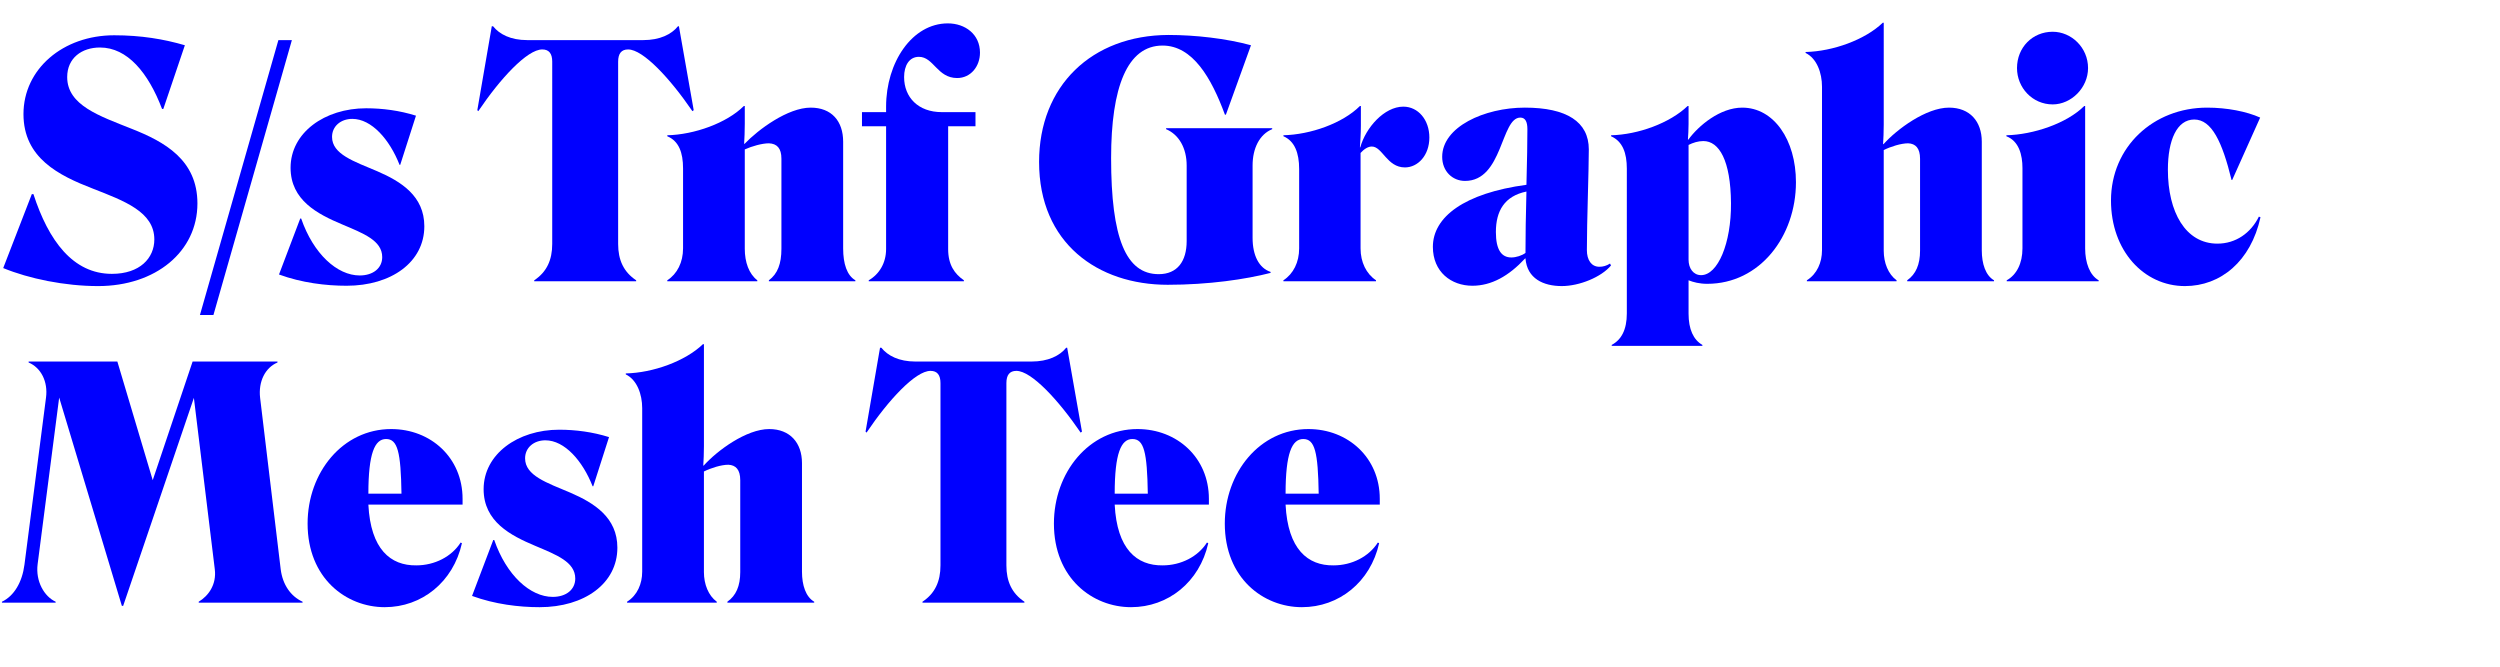
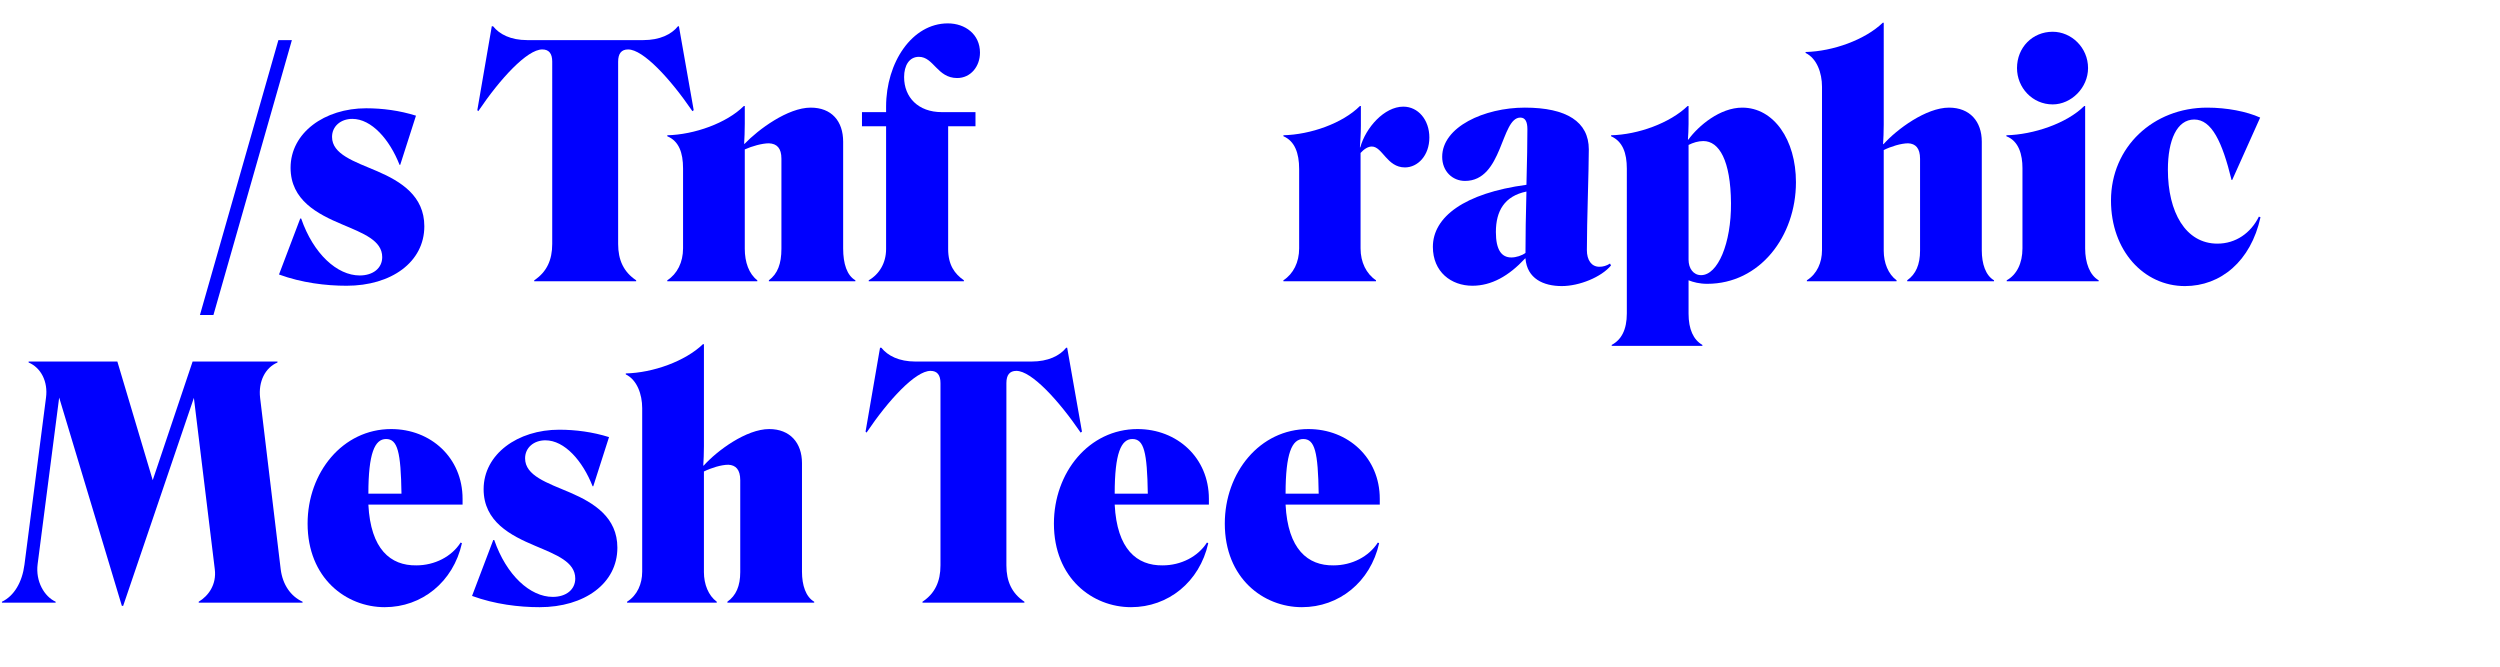
<svg xmlns="http://www.w3.org/2000/svg" id="a" viewBox="0 0 840 224.257">
  <defs>
    <style>.b{fill:blue;}.c{fill:none;}</style>
  </defs>
  <g>
-     <path class="b" d="M32.947,96.123c-11.127,0-23.227-2.484-31.869-6.053l9.615-24.85h.539c5.08,15.668,13.289,26.795,26.361,26.795,9.398,0,14.262-5.291,14.262-11.561,0-9.293-10.154-12.961-20.637-17.068-11.449-4.43-23.332-10.266-23.332-25.061,0-15.129,13.289-26.473,30.463-26.473,9.076,0,16.746,1.301,23.766,3.352l-7.236,21.387h-.434c-4.641-12.205-11.666-20.631-20.848-20.631-6.158,0-11.021,3.562-11.021,9.938,0,9.51,10.91,13.072,21.715,17.396,10.91,4.318,22.043,10.371,22.043,25.061,0,16.207-14.045,27.768-33.387,27.768Z" />
    <path class="b" d="M71.713,105.844h-4.535L93.539,13.477h4.535l-26.361,92.367Z" />
    <path class="b" d="M116.432,96.012c-6.914,0-15.018-.973-22.688-3.779l7.131-18.797h.322c4.107,11.883,12.1,19.119,19.664,19.119,4.535,0,7.564-2.484,7.564-6.158,0-5.619-6.375-7.992-13.506-11.016-8.209-3.457-17.285-8.104-17.285-19.014,0-11.777,11.449-19.986,25.389-19.986,5.508,0,11.232,.756,16.746,2.484l-5.297,16.529h-.217c-3.346-8.537-9.398-15.451-15.879-15.451-3.891,0-6.809,2.484-6.809,6.053,0,5.83,7.348,8.209,15.234,11.555,7.992,3.457,15.773,8.32,15.773,18.475,0,11.994-11.021,19.986-26.145,19.986Z" />
    <path class="b" d="M216.123,13.477c5.619,0,9.51-1.945,11.672-4.646h.322l4.969,28.195-.434,.328c-7.453-10.916-16.529-20.742-21.604-20.742-2.273,0-3.352,1.4-3.352,4.102v61.254c0,5.402,1.84,9.398,6.053,12.211v.322h-34.248v-.322c4.213-2.812,6.047-6.809,6.047-12.211V20.713c0-2.701-1.078-4.102-3.346-4.102-5.08,0-14.15,9.826-21.498,20.742l-.328-.328,4.863-28.195h.434c2.162,2.701,5.941,4.646,11.449,4.646h39Z" />
    <path class="b" d="M229.506,83.479v-26.9c0-5.291-1.406-9.182-5.297-10.799v-.328c9.076-.211,19.986-4.102,25.711-9.826h.328v5.941c0,2.268-.111,5.291-.217,6.697l.105,.105c4.646-4.863,14.584-12.205,22.254-12.205,7.025,0,10.91,4.535,10.91,11.449v35.865c0,5.186,1.301,9.076,4.107,10.699v.322h-29.062v-.322c2.918-2.162,4.213-5.514,4.213-10.588v-30.252c0-3.562-1.512-5.074-4.213-5.186-2.268,0-5.725,.973-8.098,2.057v33.381c0,4.535,1.4,8.426,4.213,10.588v.322h-30.252v-.322c3.352-2.162,5.297-6.053,5.297-10.699Z" />
    <path class="b" d="M297.727,83.695V42.428h-8.104v-4.752h8.104v-1.84c0-14.906,8.754-27.979,20.742-27.979,5.836,0,10.805,3.674,10.805,9.832,0,4.646-3.135,8.531-7.67,8.531-6.697,0-7.887-7.125-12.855-7.125-3.24,0-4.969,2.912-4.969,6.803,0,6.809,4.752,11.777,12.639,11.777h11.344v4.752h-9.182v41.268c0,5.297,2.156,8.32,5.291,10.482v.322h-31.975v-.322c3.562-2.057,5.83-5.836,5.83-10.482Z" />
-     <path class="b" d="M349.131,54.422c0-25.605,17.719-42.568,43.43-42.674,9.076,0,19.447,1.189,27.768,3.457l-8.432,23.332h-.322c-4.535-12.316-10.805-23.227-20.959-23.227-11.883,0-17.285,14.045-17.285,37.811,0,26.9,4.969,39,15.99,39,6.264,0,9.398-4.318,9.398-11.127v-25.383c0-5.836-2.59-10.371-6.914-12.211v-.322h35.654v.322c-4.219,1.729-6.592,6.375-6.592,12.211v24.305c0,5.941,2.162,10.154,6.047,11.449v.328c-8.314,2.156-20.848,3.996-34.57,3.996-23.443,0-43.213-13.939-43.213-41.268Z" />
    <path class="b" d="M456.932,49.453l.105,.105c1.84-6.697,8.104-13.723,14.479-13.723,4.969,0,8.748,4.43,8.748,10.371,0,6.053-3.891,10.049-8.209,10.049-6.053,0-7.564-7.02-11.127-7.02-1.295,0-2.596,.861-3.779,2.156v32.086c0,4.646,1.939,8.537,5.186,10.699v.322h-31.113v-.322c3.346-2.162,5.291-6.053,5.291-10.699v-26.684c0-5.402-1.512-9.398-5.291-11.016v-.328c9.07-.211,19.875-3.996,25.711-9.826h.322v6.586c0,2.596-.217,5.725-.322,7.242Z" />
    <path class="b" d="M512.883,62.092c.217-7.67,.322-14.912,.322-18.691,0-2.379-.645-3.891-2.373-3.891-6.592,0-5.836,21.281-18.586,21.281-4.213,0-7.67-3.24-7.67-8.098,0-10.049,14.156-16.529,27.768-16.529,14.045,0,21.498,4.752,21.498,14.045,0,7.236-.65,23.982-.65,33.814,0,3.346,1.512,5.613,4.213,5.613,1.189,0,2.379-.322,3.568-1.078l.322,.65c-3.24,3.885-10.588,6.914-16.529,6.914-6.158,0-11.666-2.484-12.205-9.293h-.111c-5.508,5.941-11.344,9.182-17.719,9.182-7.125,0-13.283-4.646-13.283-13.072,0-10.043,10.582-18.041,31.436-20.848Zm-5.08,24.416c1.623,0,3.568-.65,4.758-1.518,0-5.291,.105-13.066,.322-20.631-7.348,1.512-10.266,6.48-10.266,13.611,0,6.053,1.945,8.537,5.186,8.537Z" />
    <path class="b" d="M541.535,115.893c3.24-1.729,5.08-5.08,5.08-10.588V56.689c0-5.297-1.406-9.182-5.297-10.91v-.328c9.076-.211,19.77-4.102,25.711-9.826h.328v6.047c0,1.945-.111,3.568-.217,5.186l.105,.105c3.457-4.752,10.693-10.799,18.152-10.799,10.588,0,18.041,10.799,18.041,25.061,0,18.152-12.1,34.137-29.818,34.137-2.596,0-4.646-.539-6.264-1.184v11.232c0,5.186,1.617,8.754,4.641,10.482v.322h-30.463v-.322Zm30.791-68.496c-1.729,0-3.457,.539-4.969,1.301v38.566c0,2.918,1.617,5.186,4.213,5.186,5.613,0,10.154-10.699,10.043-24.199-.105-14.373-3.996-20.854-9.287-20.854Z" />
    <path class="b" d="M612.193,84.129V29.139c0-4.641-1.729-9.504-5.514-11.344v-.322c9.182-.217,19.986-4.107,25.928-9.832h.328V41.889c0,2.051-.111,5.186-.217,6.48l.105,.111c4.541-5.08,14.367-12.316,22.037-12.316,7.025,0,11.021,4.646,11.021,11.449v36.516c0,4.535,1.295,8.426,4.107,10.049v.322h-29.168v-.322c2.912-2.057,4.318-5.297,4.318-9.943v-30.896c0-3.562-1.512-5.074-3.996-5.186-2.379,0-5.836,1.084-8.209,2.268v33.814c0,4.107,1.512,7.887,4.318,9.943v.322h-30.141v-.322c3.457-2.162,5.08-6.053,5.08-10.049Z" />
    <path class="b" d="M674.256,94.178c3.346-1.84,5.291-5.73,5.291-10.699v-27.006c0-4.43-1.189-9.076-5.402-10.693v-.328c9.076-.211,20.309-3.996,26.145-9.826h.322v47.854c0,4.758,1.512,8.971,4.541,10.699v.322h-30.896v-.322Zm3.457-71.303c0-6.914,5.186-12.205,11.988-12.205,6.27,0,11.883,5.291,11.883,12.205,0,6.592-5.613,12.205-11.883,12.205-6.803,0-11.988-5.613-11.988-12.205Z" />
    <path class="b" d="M759.416,39.51l-9.398,20.959h-.217c-3.135-12.855-6.697-20.309-12.533-20.309-5.83,0-8.859,6.914-8.859,16.852,0,14.262,5.941,24.85,16.641,24.85,6.158,0,11.232-3.568,13.934-9.076l.539,.217c-3.24,14.801-13.395,23.121-25.383,23.121-13.828,0-24.85-11.889-24.85-28.74,0-18.041,14.262-31.219,32.303-31.219,6.697,0,13.289,1.295,17.824,3.346Z" />
    <path class="b" d="M51.316,161.338l13.4-39.861h28.518v.322c-4.107,1.729-6.48,6.375-5.836,11.883l6.914,57.586c.65,5.18,3.352,9.07,7.348,10.91v.322h-34.893v-.322c3.24-1.945,6.047-5.73,5.402-10.91l-7.025-57.586-23.766,69.896h-.434l-21.064-70.002-7.236,55.957c-.756,5.836,2.268,10.916,6.047,12.645v.322H.65v-.322c4.107-1.945,6.809-6.592,7.564-12.428l7.236-56.068c.756-5.508-1.729-10.154-5.836-11.883v-.322h29.818l11.883,39.861Z" />
    <path class="b" d="M129.281,204.012c-12.967,0-25.928-9.721-25.928-28.09,0-17.174,11.777-31.758,28.09-31.758,13.289,0,23.982,9.615,23.982,23.443v1.945h-31.652c.756,15.012,7.453,20.525,16.096,20.414,6.158,0,11.883-2.918,14.906-7.67l.434,.217c-2.918,13.072-13.506,21.498-25.928,21.498Zm-5.508-38.133h11.127c-.217-14.045-1.301-18.369-5.186-18.369-3.785,0-5.941,4.758-5.941,18.369Z" />
    <path class="b" d="M181.295,204.012c-6.914,0-15.018-.973-22.688-3.779l7.131-18.797h.322c4.107,11.883,12.1,19.119,19.664,19.119,4.535,0,7.564-2.484,7.564-6.158,0-5.619-6.375-7.992-13.506-11.016-8.209-3.457-17.285-8.104-17.285-19.014,0-11.777,11.449-19.986,25.389-19.986,5.508,0,11.232,.756,16.746,2.484l-5.297,16.529h-.217c-3.346-8.537-9.398-15.451-15.879-15.451-3.891,0-6.809,2.484-6.809,6.053,0,5.83,7.348,8.209,15.234,11.555,7.992,3.457,15.773,8.32,15.773,18.475,0,11.994-11.021,19.986-26.145,19.986Z" />
    <path class="b" d="M215.777,192.129v-54.99c0-4.641-1.729-9.504-5.514-11.344v-.322c9.182-.217,19.986-4.107,25.928-9.832h.328v34.248c0,2.051-.111,5.186-.217,6.48l.105,.111c4.535-5.08,14.367-12.316,22.037-12.316,7.025,0,11.021,4.646,11.021,11.449v36.516c0,4.535,1.295,8.426,4.107,10.049v.322h-29.174v-.322c2.918-2.057,4.324-5.297,4.324-9.943v-30.896c0-3.562-1.512-5.074-3.996-5.186-2.379,0-5.836,1.084-8.209,2.268v33.814c0,4.107,1.512,7.887,4.318,9.943v.322h-30.141v-.322c3.457-2.162,5.08-6.053,5.08-10.049Z" />
    <path class="b" d="M346.576,121.477c5.619,0,9.51-1.945,11.672-4.646h.322l4.969,28.195-.434,.328c-7.453-10.916-16.529-20.742-21.604-20.742-2.273,0-3.352,1.4-3.352,4.102v61.254c0,5.402,1.84,9.398,6.053,12.211v.322h-34.248v-.322c4.213-2.812,6.047-6.809,6.047-12.211v-61.254c0-2.701-1.078-4.102-3.346-4.102-5.08,0-14.15,9.826-21.498,20.742l-.328-.328,4.863-28.195h.434c2.162,2.701,5.941,4.646,11.449,4.646h39Z" />
    <path class="b" d="M380.045,204.012c-12.961,0-25.928-9.721-25.928-28.09,0-17.174,11.777-31.758,28.09-31.758,13.289,0,23.982,9.615,23.982,23.443v1.945h-31.652c.756,15.012,7.453,20.525,16.096,20.414,6.158,0,11.883-2.918,14.906-7.67l.434,.217c-2.918,13.072-13.506,21.498-25.928,21.498Zm-5.508-38.133h11.127c-.217-14.045-1.295-18.369-5.186-18.369-3.785,0-5.941,4.758-5.941,18.369Z" />
    <path class="b" d="M437.461,204.012c-12.967,0-25.928-9.721-25.928-28.09,0-17.174,11.777-31.758,28.09-31.758,13.289,0,23.982,9.615,23.982,23.443v1.945h-31.652c.756,15.012,7.453,20.525,16.096,20.414,6.158,0,11.883-2.918,14.906-7.67l.434,.217c-2.918,13.072-13.506,21.498-25.928,21.498Zm-5.508-38.133h11.127c-.217-14.045-1.301-18.369-5.186-18.369-3.785,0-5.941,4.758-5.941,18.369Z" />
  </g>
  <rect class="c" width="840" height="224.257" />
</svg>